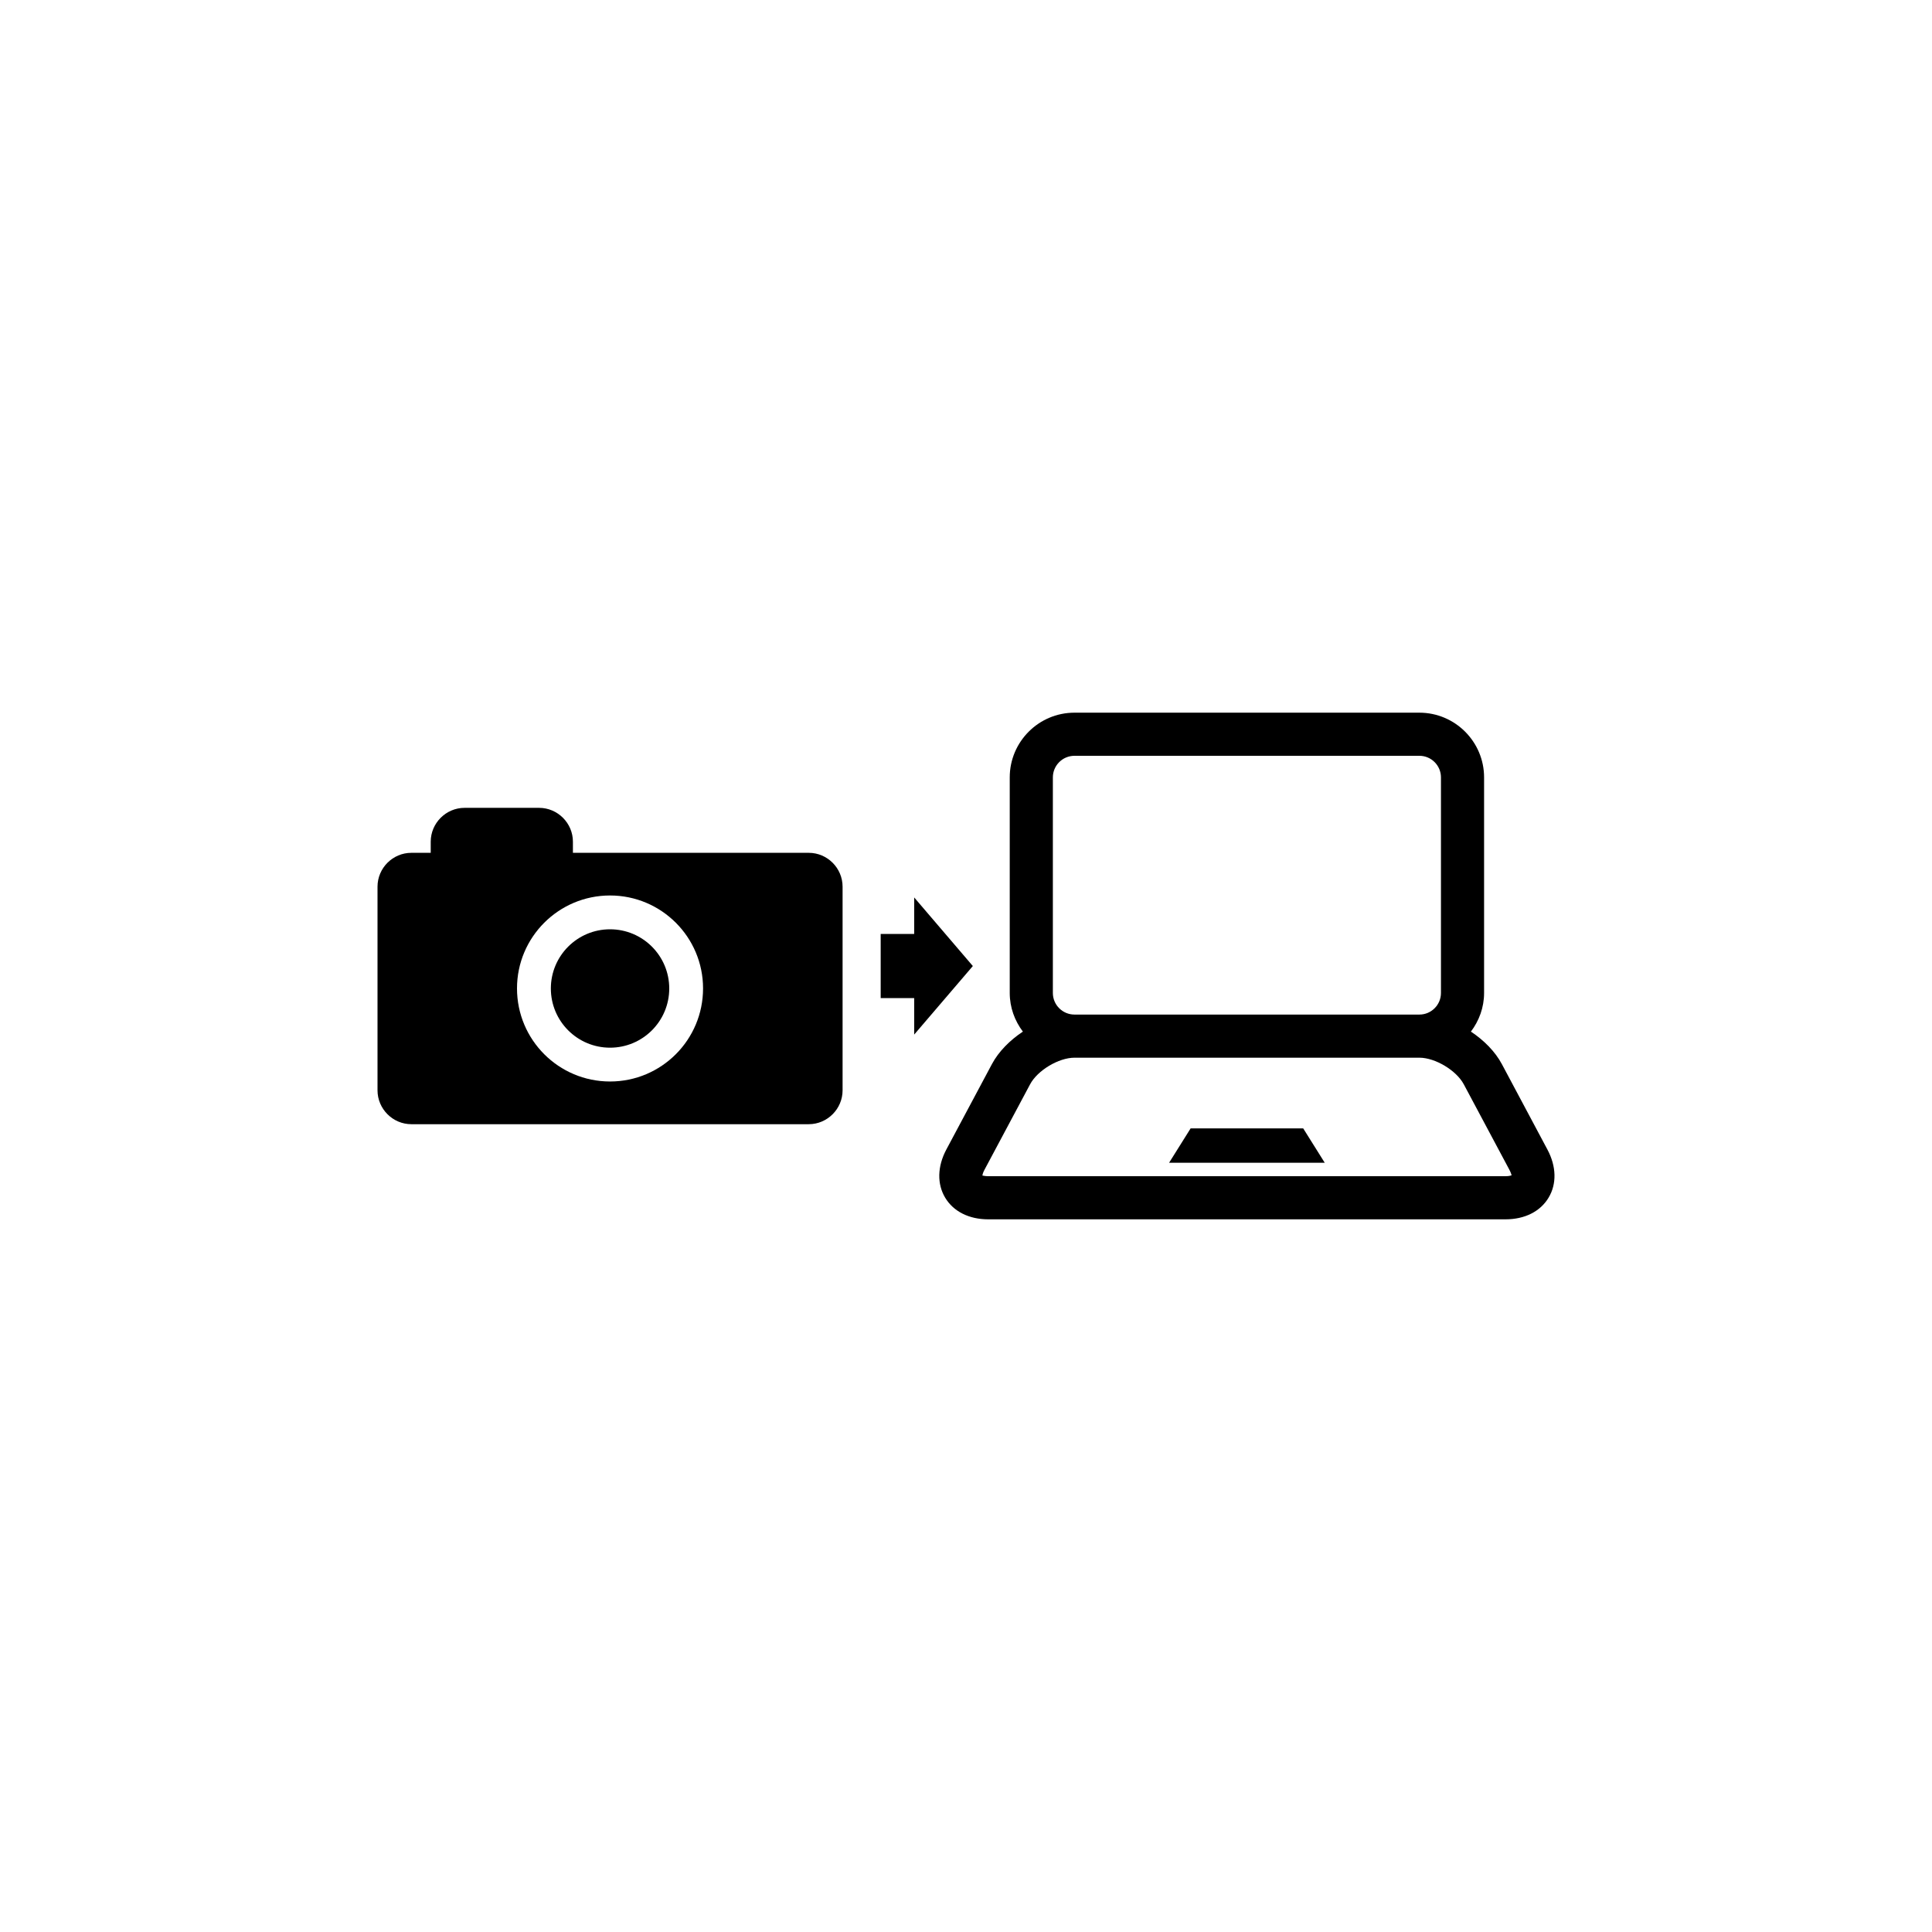
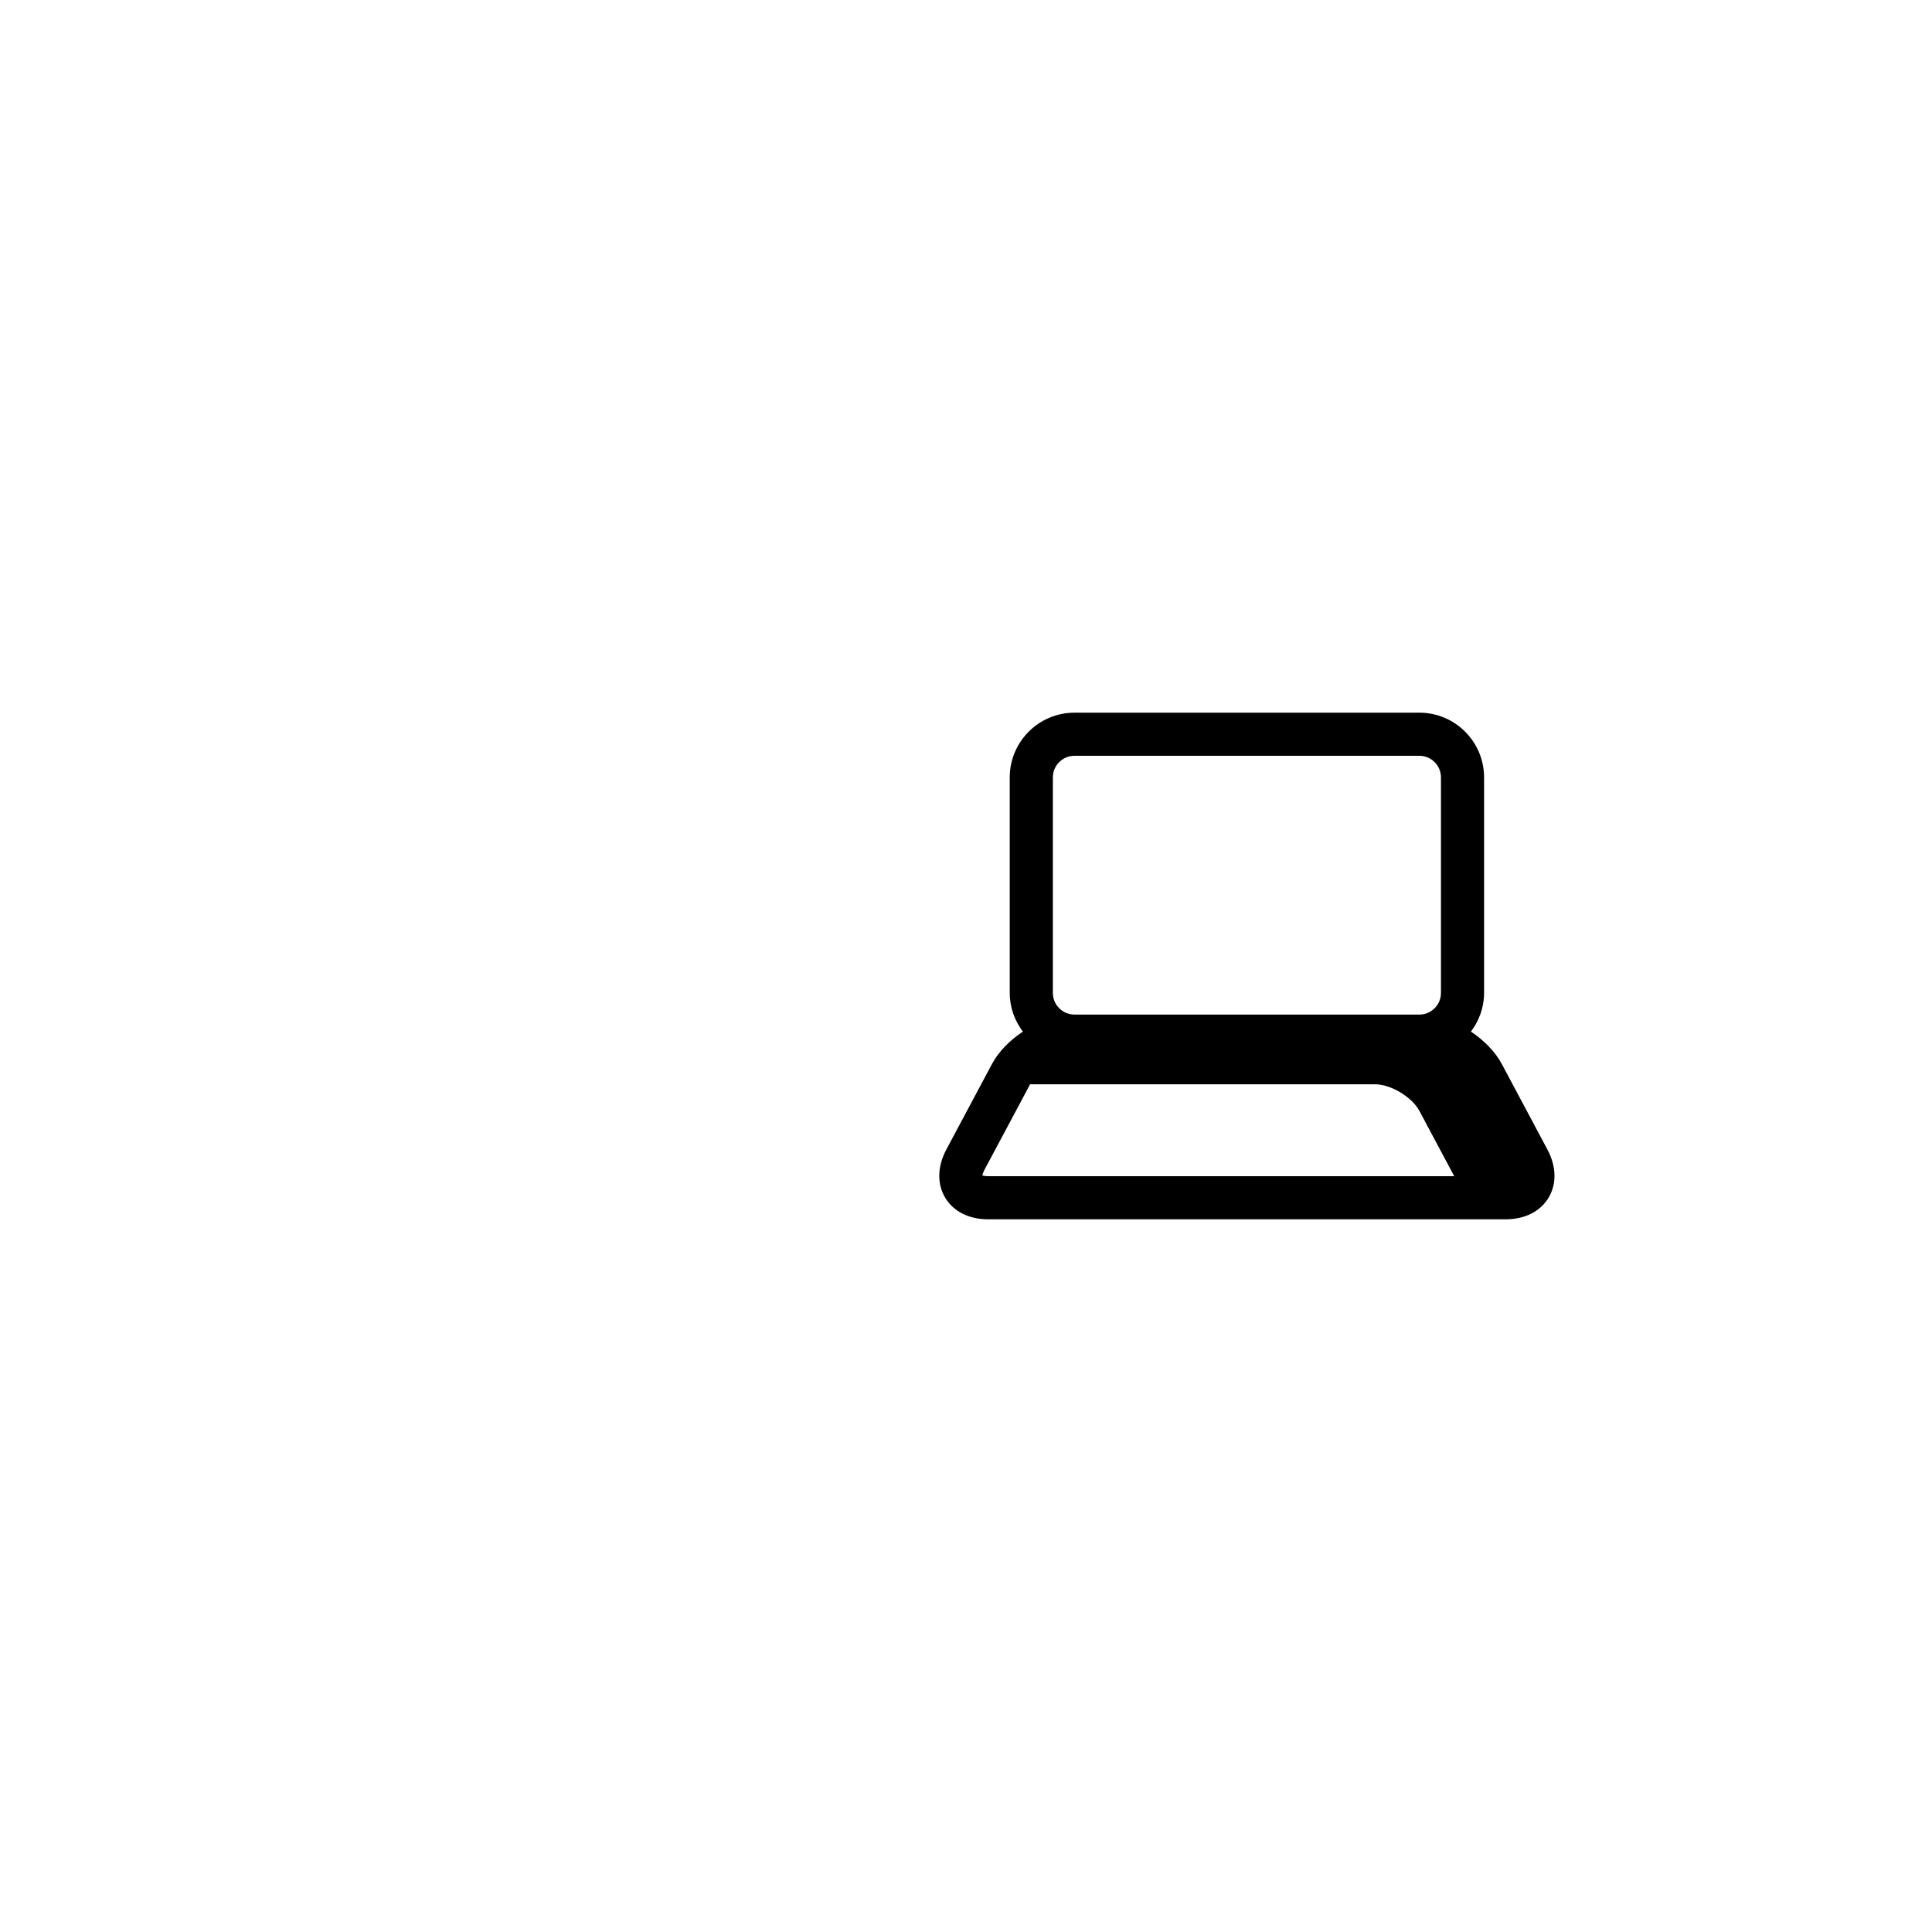
<svg xmlns="http://www.w3.org/2000/svg" version="1.1" id="Layer_1" x="0px" y="0px" width="50px" height="50px" viewBox="0 0 50 50" enable-background="new 0 0 50 50" xml:space="preserve">
  <g>
-     <path d="M40.048,29.752l-1.181-2.215c-0.174-0.325-0.463-0.615-0.8-0.839c0.21-0.278,0.341-0.623,0.341-1v-5.579   c0-0.923-0.751-1.675-1.675-1.675h-8.926c-0.924,0-1.675,0.752-1.675,1.675v5.579c0,0.377,0.13,0.722,0.34,1   c-0.337,0.224-0.626,0.514-0.8,0.839l-1.182,2.215c-0.231,0.435-0.242,0.889-0.029,1.244c0.213,0.357,0.619,0.56,1.112,0.56h13.391   c0.494,0,0.899-0.202,1.113-0.56C40.291,30.641,40.28,30.187,40.048,29.752z M27.248,20.119c0-0.308,0.25-0.559,0.56-0.559h8.926   c0.308,0,0.558,0.251,0.558,0.559v5.579c0,0.308-0.25,0.559-0.558,0.559h-8.926c-0.31,0-0.56-0.251-0.56-0.559V20.119z    M38.965,30.44H25.574c-0.084,0-0.131-0.016-0.146-0.016c0,0-0.002,0-0.003,0.002c0.001-0.02,0.009-0.069,0.052-0.15l1.182-2.215   c0.192-0.36,0.739-0.688,1.149-0.688h8.926c0.408,0,0.956,0.328,1.148,0.688l1.182,2.215c0.043,0.081,0.05,0.131,0.058,0.139   C39.103,30.423,39.056,30.44,38.965,30.44z" />
-     <polygon points="30.813,29.203 30.256,30.092 34.284,30.092 33.727,29.203  " />
-     <path d="M20.931,22.071h-6.104v-0.288c0-0.481-0.395-0.876-0.875-0.876h-1.93c-0.48,0-0.875,0.395-0.875,0.876v0.288h-0.502   c-0.48,0-0.875,0.394-0.875,0.877v5.269c0,0.482,0.395,0.877,0.875,0.877h10.286c0.48,0,0.875-0.395,0.875-0.877v-5.269   C21.806,22.465,21.411,22.071,20.931,22.071z M15.788,27.989c-1.33,0-2.408-1.078-2.408-2.409c0-1.327,1.078-2.405,2.408-2.405   c1.329,0,2.407,1.078,2.407,2.405C18.195,26.911,17.117,27.989,15.788,27.989z" />
-     <circle cx="15.788" cy="25.582" r="1.532" />
-     <polygon points="25.177,25.001 23.659,23.226 23.659,24.171 22.792,24.171 22.792,25.831 23.659,25.831 23.659,26.775  " />
+     <path d="M40.048,29.752l-1.181-2.215c-0.174-0.325-0.463-0.615-0.8-0.839c0.21-0.278,0.341-0.623,0.341-1v-5.579   c0-0.923-0.751-1.675-1.675-1.675h-8.926c-0.924,0-1.675,0.752-1.675,1.675v5.579c0,0.377,0.13,0.722,0.34,1   c-0.337,0.224-0.626,0.514-0.8,0.839l-1.182,2.215c-0.231,0.435-0.242,0.889-0.029,1.244c0.213,0.357,0.619,0.56,1.112,0.56h13.391   c0.494,0,0.899-0.202,1.113-0.56C40.291,30.641,40.28,30.187,40.048,29.752z M27.248,20.119c0-0.308,0.25-0.559,0.56-0.559h8.926   c0.308,0,0.558,0.251,0.558,0.559v5.579c0,0.308-0.25,0.559-0.558,0.559h-8.926c-0.31,0-0.56-0.251-0.56-0.559V20.119z    M38.965,30.44H25.574c-0.084,0-0.131-0.016-0.146-0.016c0,0-0.002,0-0.003,0.002c0.001-0.02,0.009-0.069,0.052-0.15l1.182-2.215   h8.926c0.408,0,0.956,0.328,1.148,0.688l1.182,2.215c0.043,0.081,0.05,0.131,0.058,0.139   C39.103,30.423,39.056,30.44,38.965,30.44z" />
  </g>
</svg>